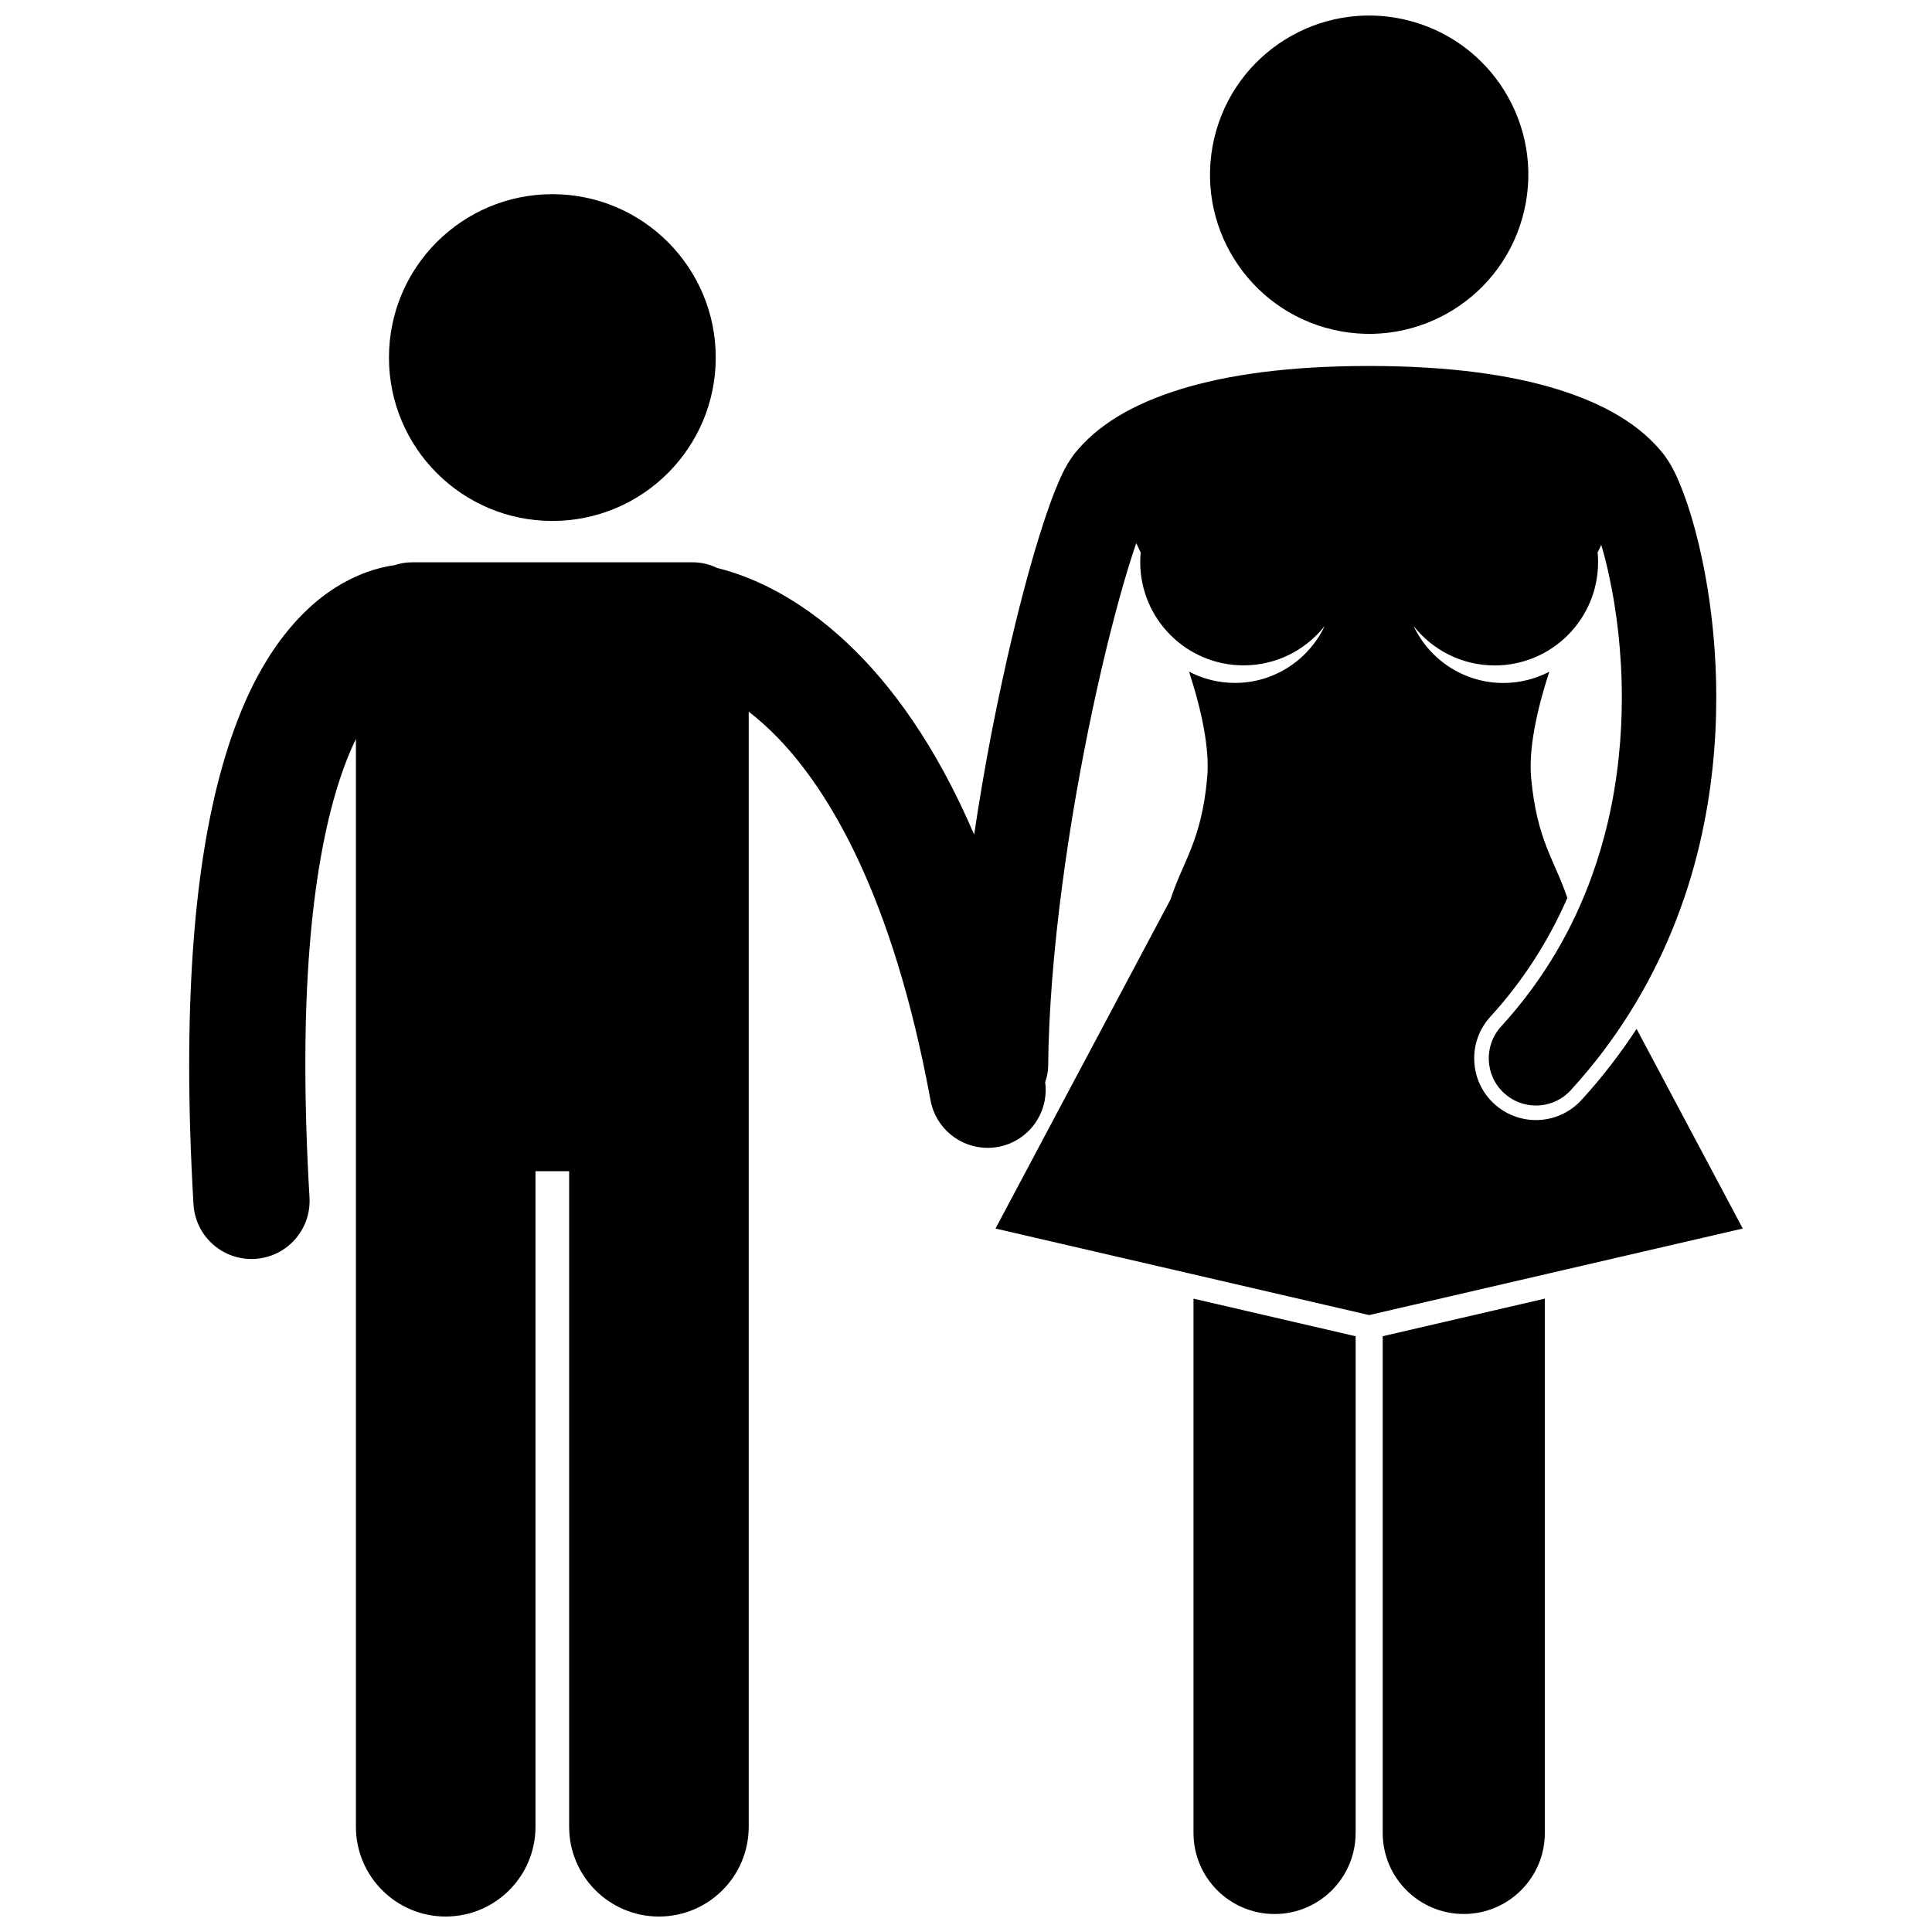
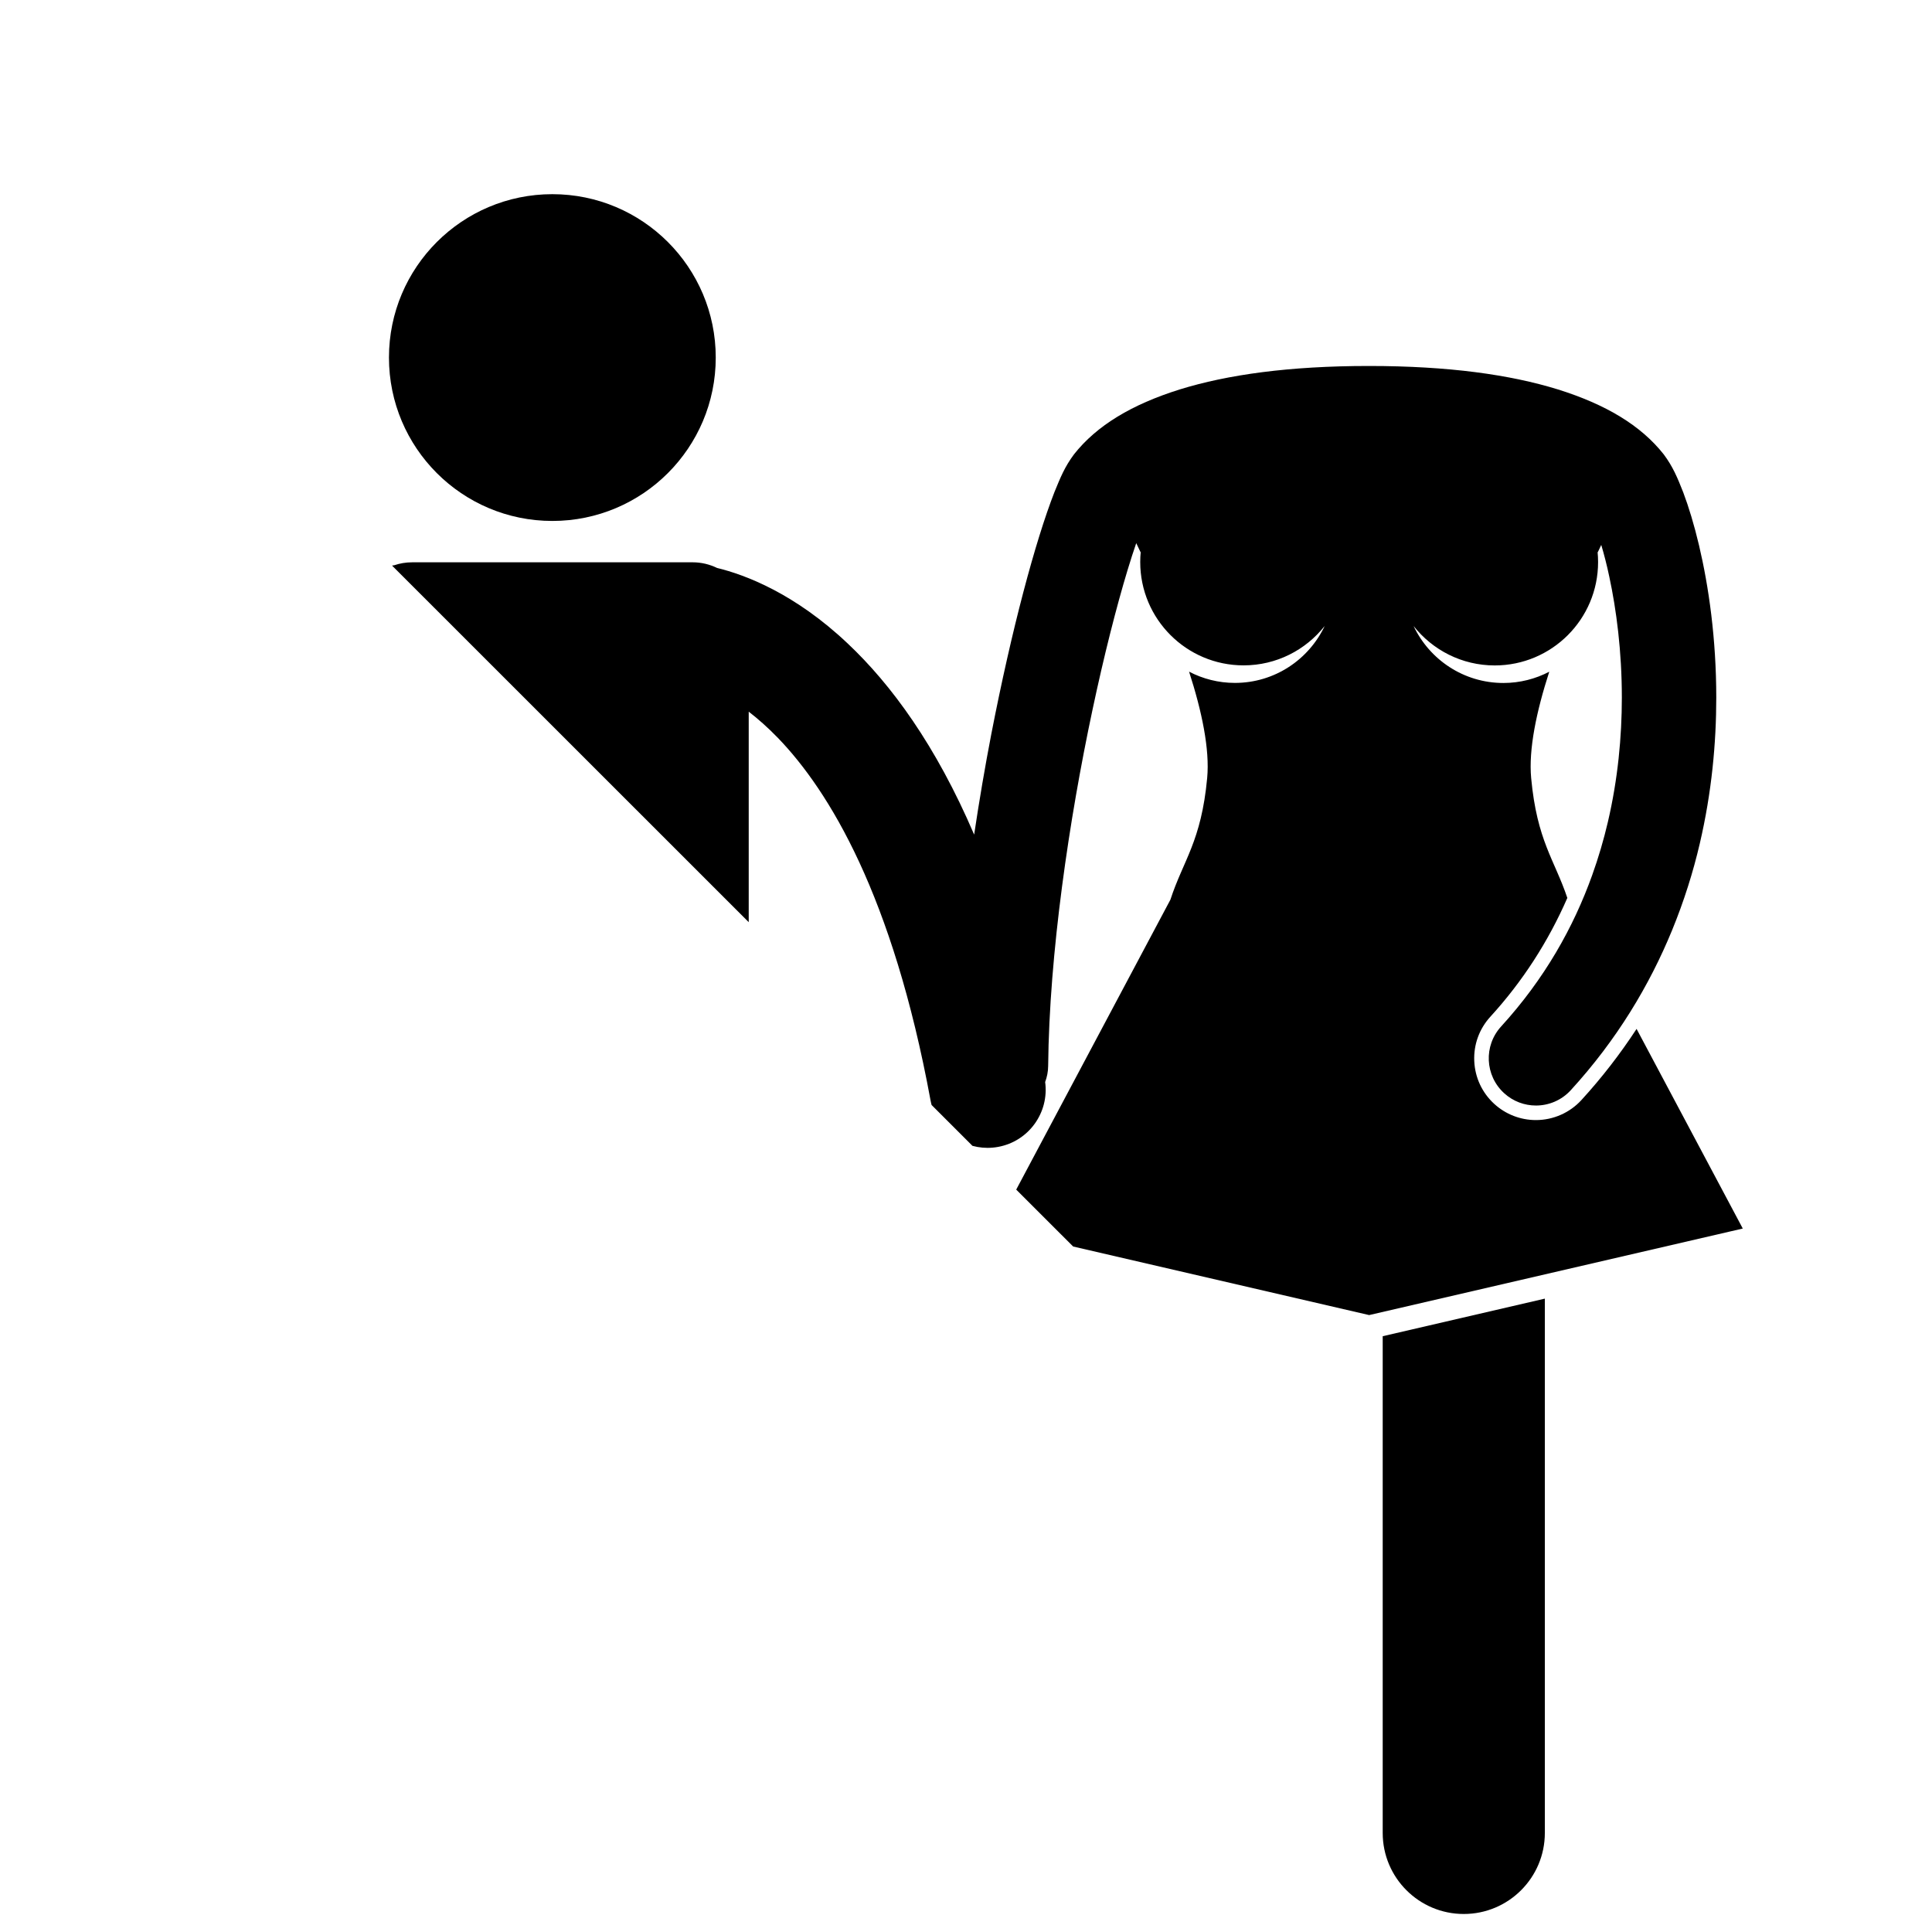
<svg xmlns="http://www.w3.org/2000/svg" width="800px" height="800px" version="1.1" viewBox="144 144 512 512">
  <defs>
    <clipPath id="d">
      <path d="m464 148.09h86v84.906h-86z" />
    </clipPath>
    <clipPath id="c">
-       <path d="m460 488h44v163.9h-44z" />
-     </clipPath>
+       </clipPath>
    <clipPath id="b">
      <path d="m510 488h44v163.9h-44z" />
    </clipPath>
    <clipPath id="a">
-       <path d="m194 240h412v411.9h-412z" />
+       <path d="m194 240h412v411.9z" />
    </clipPath>
  </defs>
  <path d="m333.68 238.76c0 23.914-19.387 43.297-43.301 43.297s-43.301-19.383-43.301-43.297c0-23.914 19.387-43.301 43.301-43.301s43.301 19.387 43.301 43.301" />
  <g clip-path="url(#d)">
-     <path d="m516.41 149.22c22.688 5.281 36.797 27.957 31.512 50.641-5.281 22.688-27.957 36.797-50.645 31.512-22.684-5.281-36.793-27.957-31.512-50.641 5.285-22.688 27.957-36.797 50.645-31.512" />
-   </g>
+     </g>
  <g clip-path="url(#c)">
    <path d="m460.29 488.16v0.109 141.48c0 11.867 9.617 21.484 21.484 21.484 11.863 0 21.484-9.617 21.484-21.484v-131.63z" />
  </g>
  <g clip-path="url(#b)">
    <path d="m510.43 498.11v131.63c0 11.867 9.617 21.484 21.484 21.484 11.859 0 21.484-9.617 21.484-21.484v-141.48-0.109z" />
  </g>
  <g clip-path="url(#a)">
    <path d="m577.71 416.67c-4.332 6.621-9.188 12.918-14.605 18.84-3.086 3.383-7.484 5.32-12.07 5.32-4.094 0-8.012-1.52-11.035-4.281-3.223-2.949-5.109-6.973-5.305-11.34-0.199-4.363 1.32-8.547 4.273-11.777 8.531-9.344 15.332-19.891 20.391-31.469-3.394-10.125-8.047-15.18-9.586-31.766-0.707-7.617 1.398-17.668 4.797-28.184-3.641 1.895-7.766 2.984-12.152 2.984-10.523 0-19.582-6.184-23.805-15.102 5.016 6.356 12.773 10.453 21.5 10.453 15.129 0 27.395-12.262 27.395-27.395 0-0.918-0.047-1.824-0.137-2.719 0.016 0.043 0.035 0.09 0.047 0.133 0.312-0.66 0.621-1.312 0.93-1.957 0.734 2.457 1.477 5.301 2.129 8.414 1.875 8.707 3.328 19.805 3.328 32.027 0 10.395-1.047 21.605-3.695 32.949v0.004c-1.105 4.719-2.488 9.449-4.18 14.164-4.957 13.812-12.617 27.465-24.117 40.059-4.664 5.102-4.309 13.012 0.793 17.672 2.398 2.195 5.422 3.277 8.438 3.277 3.391 0 6.769-1.371 9.234-4.07 12.199-13.332 20.852-27.801 26.832-42.363 3.164-7.711 5.59-15.441 7.363-23.047 0-0.008 0-0.016 0.004-0.027 3.144-13.473 4.352-26.566 4.352-38.625-0.004-15.629-2.012-29.496-4.578-40.355-1.289-5.438-2.711-10.109-4.172-13.992-1.559-3.961-2.742-6.816-5.172-10.078-6.07-7.699-15.363-13.238-28.016-17.207-12.703-3.93-29.02-6.215-50.039-6.223-0.031 0-0.062 0.004-0.094 0.004s-0.059-0.004-0.09-0.004c-21.023 0.008-37.34 2.293-50.043 6.223-12.656 3.969-21.945 9.512-28.016 17.207-2.492 3.363-3.578 6.117-5.16 9.965-5.074 12.992-11.352 36.395-16.746 64.168-1.652 8.566-3.18 17.527-4.543 26.629-10.156-23.699-22-39.805-33.516-50.652-14.012-13.258-27.152-18.207-34.609-20.012-1.961-0.949-4.152-1.5-6.477-1.5l-74.363 0.004c-1.641 0-3.211 0.273-4.684 0.766-3.266 0.469-7.356 1.527-11.82 3.781-10.352 5.133-21.508 16.363-29.32 36.262-7.906 19.973-13.215 48.852-13.238 92.461 0 11.266 0.363 23.523 1.145 36.867 0.48 8.18 7.262 14.492 15.352 14.492 0.305 0 0.609-0.008 0.918-0.027 8.488-0.5 14.965-7.777 14.473-16.27-0.758-12.797-1.098-24.453-1.098-35.062-0.066-46.594 6.727-72.773 13.398-86.441v288.26c0 13.145 10.656 23.793 23.793 23.793 13.141 0 23.797-10.648 23.797-23.793v-173.72h8.918v173.72c0 13.145 10.656 23.793 23.793 23.793 13.141 0 23.797-10.648 23.797-23.793v-295.51c2.434 1.883 5.035 4.164 7.769 6.984 13.516 14.031 30.406 41.684 40.41 96 1.367 7.422 7.84 12.613 15.121 12.613 0.922 0 1.859-0.086 2.805-0.258 8.117-1.492 13.547-9.102 12.453-17.191 0.492-1.32 0.785-2.746 0.797-4.234 0.289-29.793 5.578-65.402 11.742-94.371 3.074-14.488 6.363-27.355 9.273-36.973 0.812-2.699 1.594-5.106 2.328-7.231 0.379 0.789 0.762 1.594 1.145 2.406 0.012-0.043 0.031-0.086 0.047-0.129-0.09 0.895-0.137 1.801-0.137 2.719 0 15.133 12.266 27.395 27.395 27.395 8.723 0 16.477-4.09 21.492-10.441-4.223 8.914-13.277 15.09-23.797 15.09-4.383 0-8.512-1.086-12.145-2.981 3.398 10.516 5.504 20.566 4.797 28.184-1.566 16.852-6.344 21.797-9.746 32.25l-46.348 87.145 3.039 0.703 95.98 22.23 95.977-22.23 3.039-0.703z" />
  </g>
</svg>